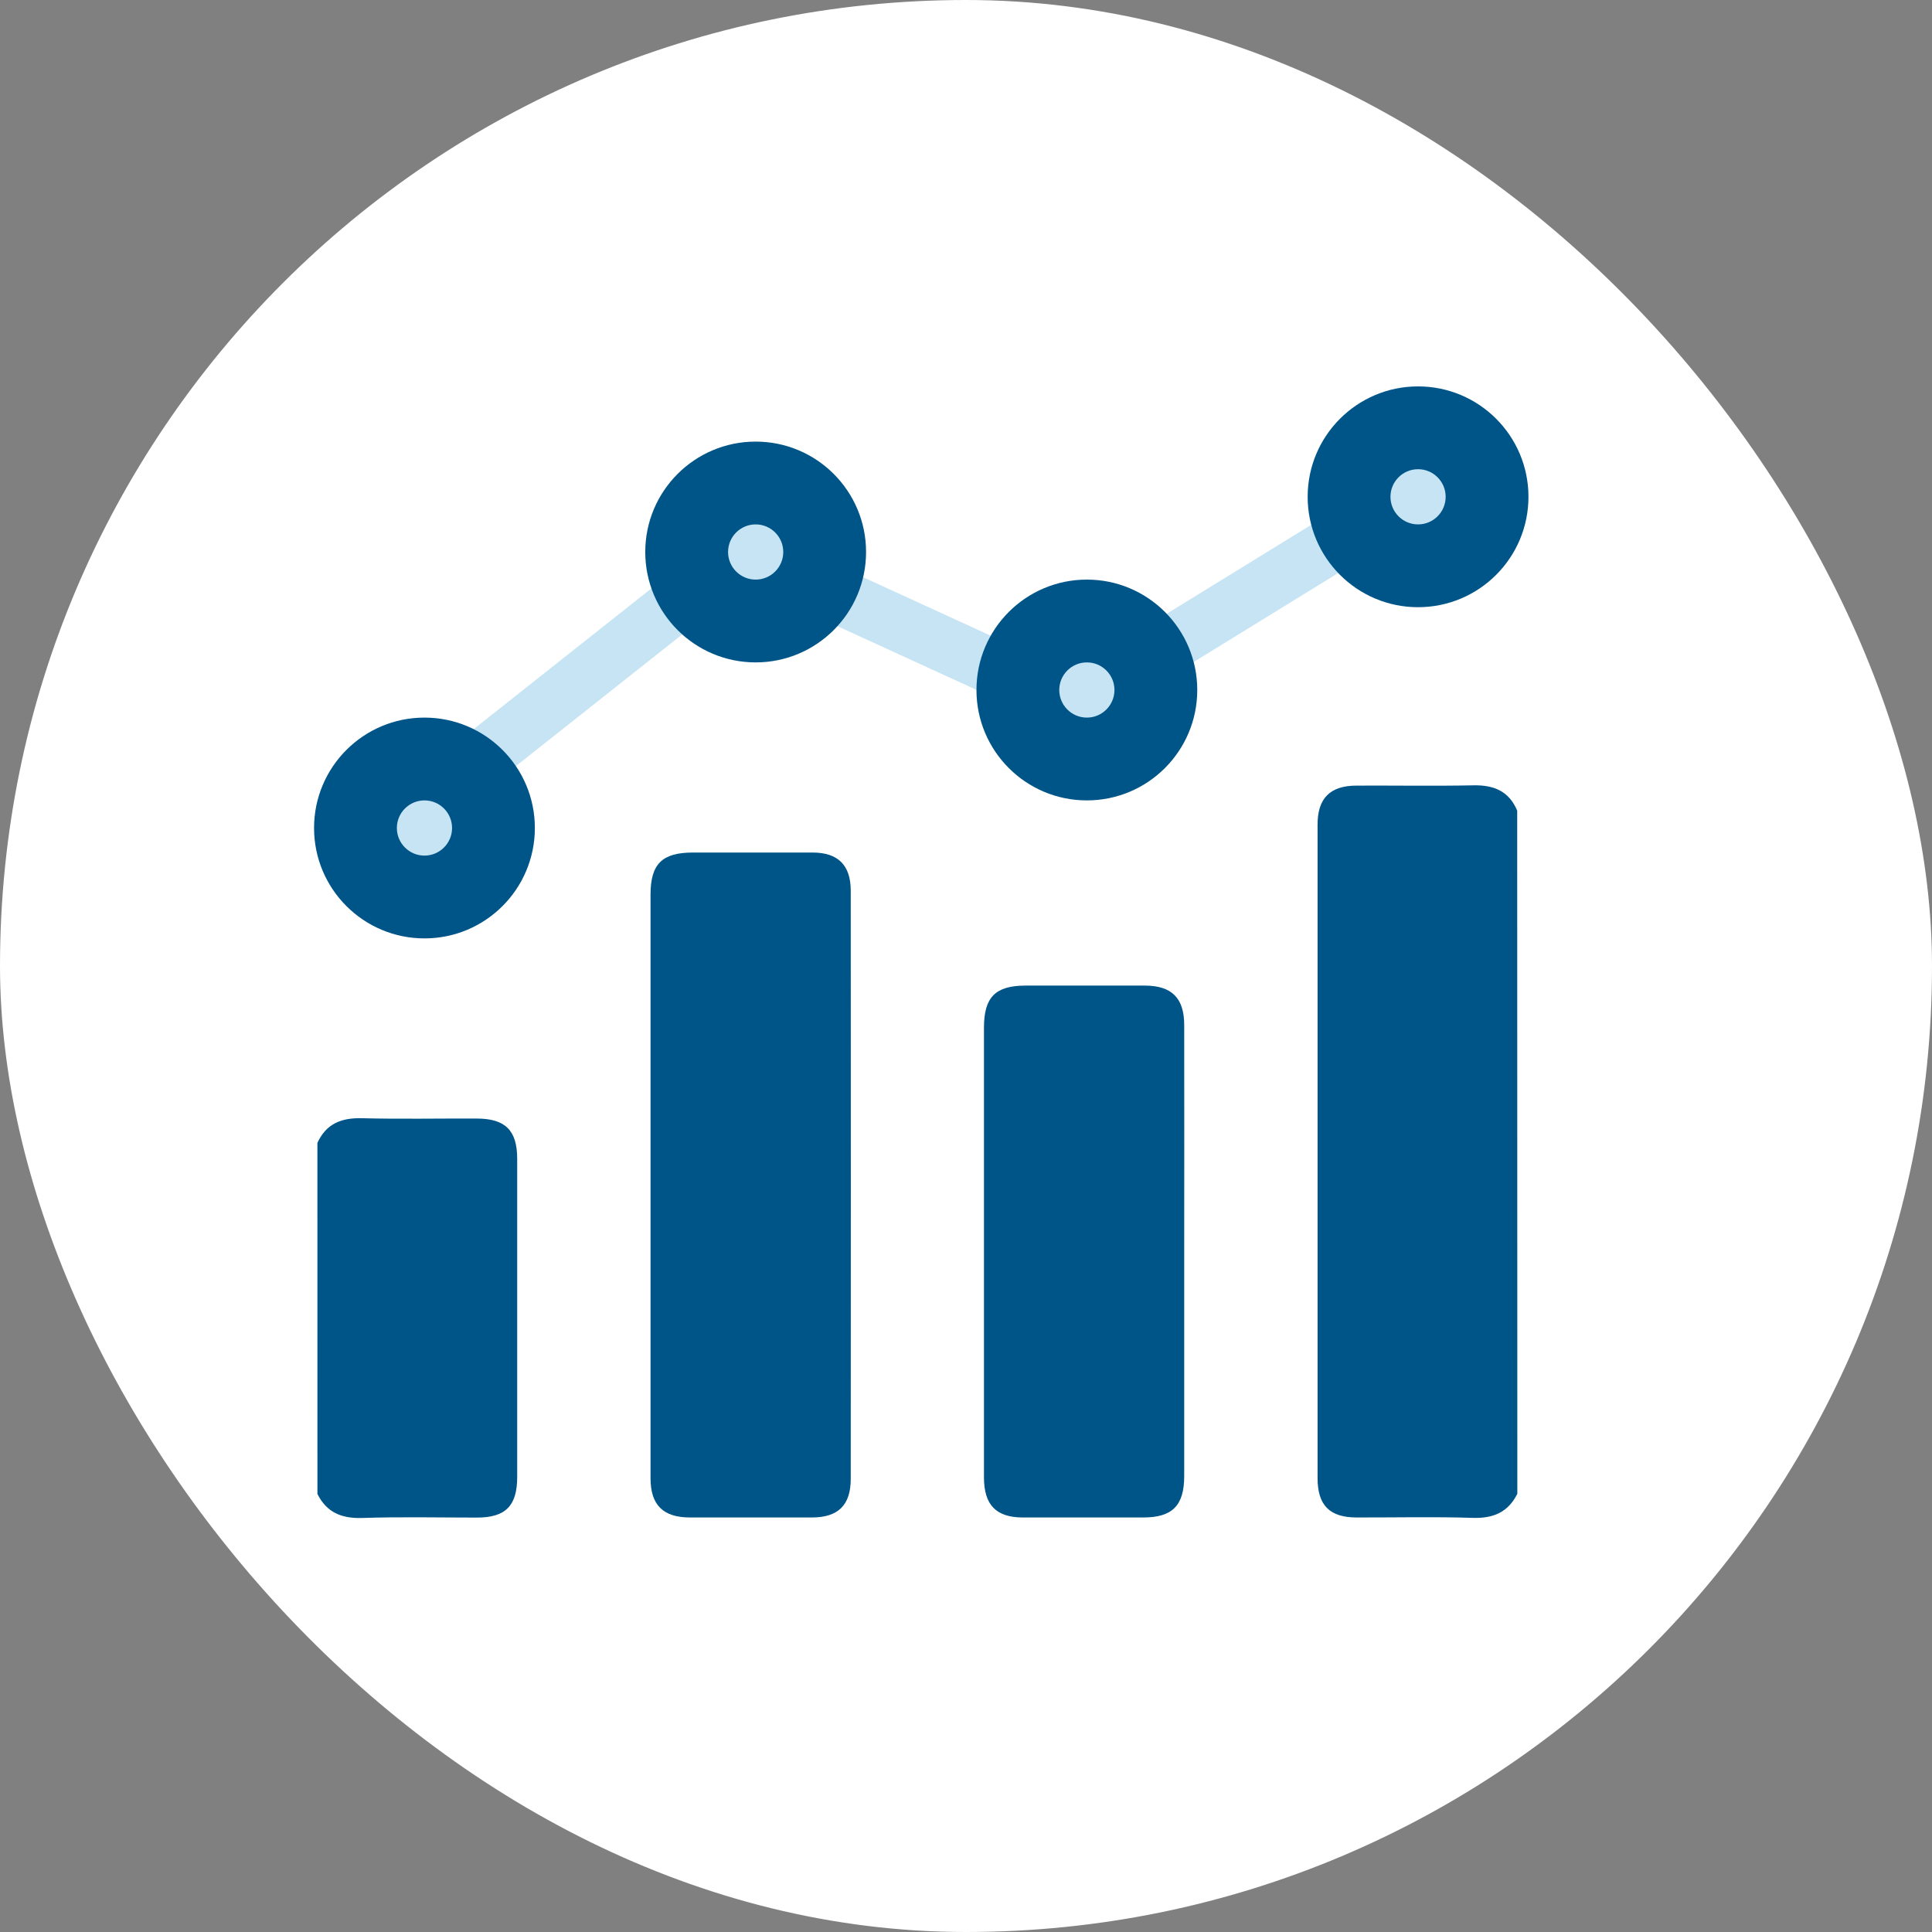
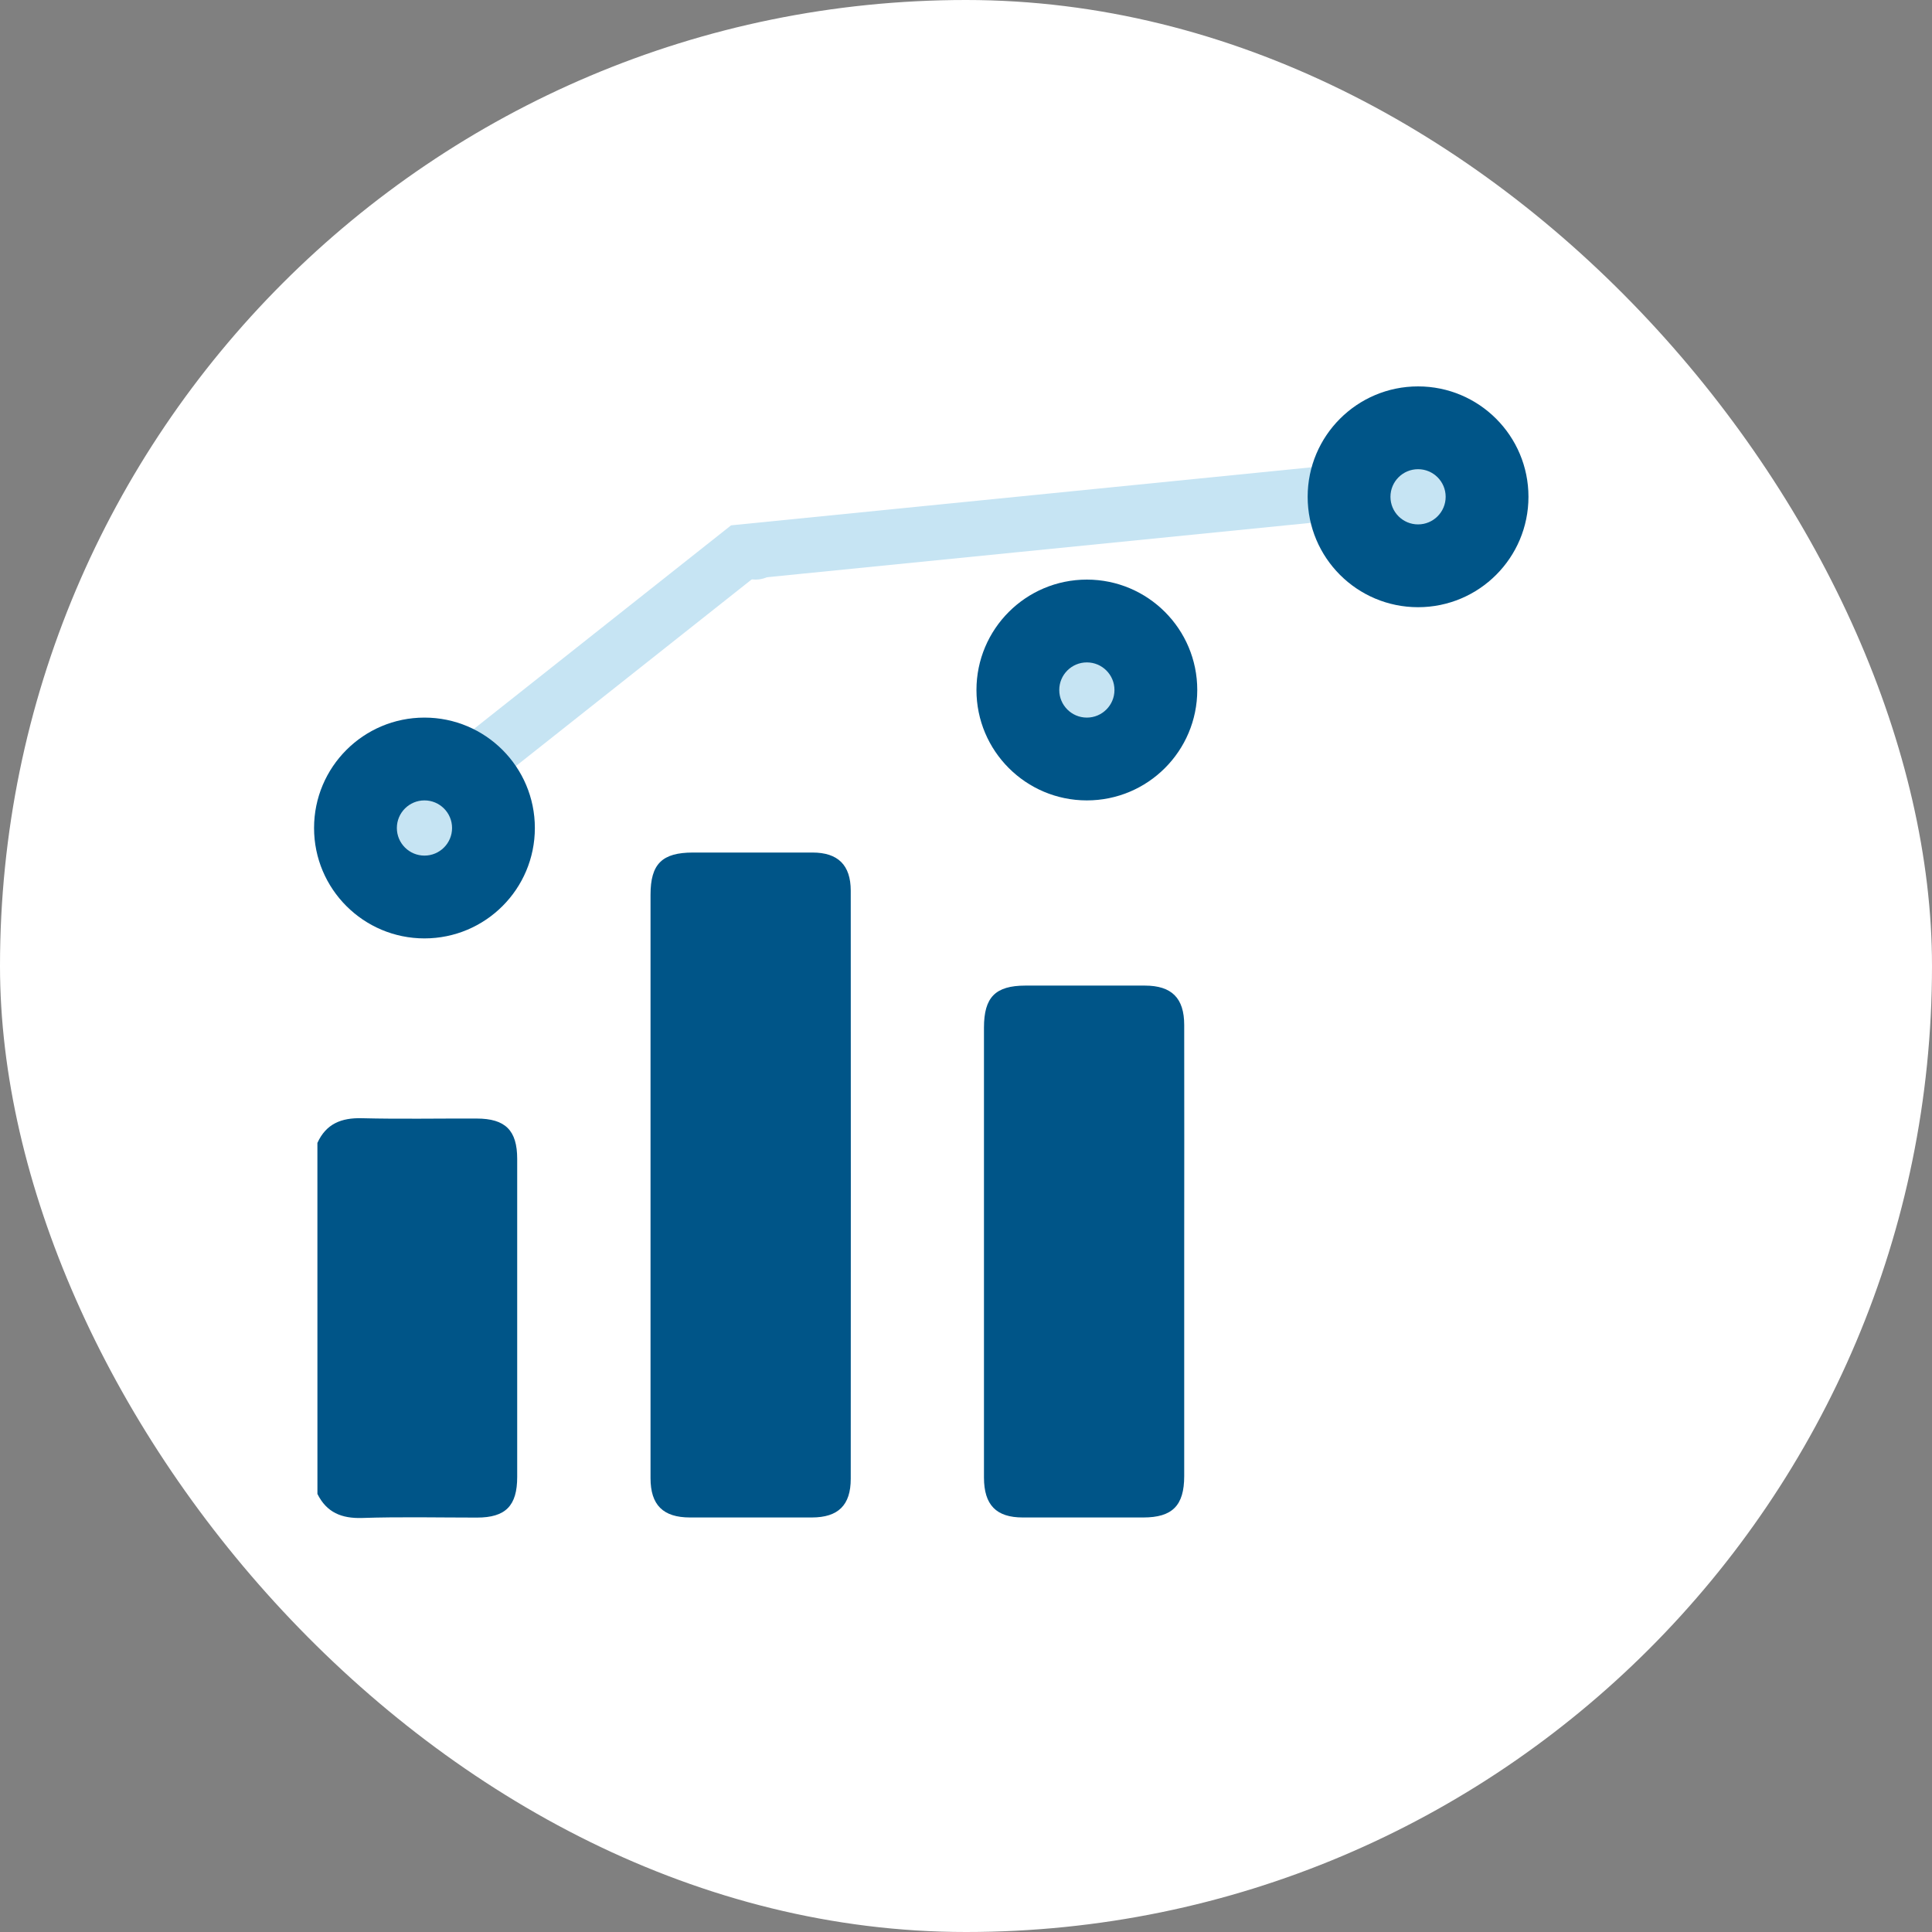
<svg xmlns="http://www.w3.org/2000/svg" width="70" height="70" viewBox="0 0 70 70" fill="none">
  <rect x="0" y="0" width="70" height="70" fill="#808080" stroke="none" />
  <rect width="70" height="70" rx="35" fill="white" />
-   <path d="M54.976 54.124C54.636 54.797 54.102 55.019 53.357 54.995C51.958 54.951 50.556 54.984 49.156 54.981C48.177 54.981 47.738 54.542 47.738 53.556C47.738 45.662 47.738 37.768 47.738 29.874C47.738 28.924 48.191 28.468 49.141 28.464C50.555 28.458 51.971 28.482 53.386 28.454C54.126 28.439 54.677 28.667 54.971 29.373L54.976 54.124Z" fill="#005588" />
  <path d="M11.5 41.41C11.816 40.716 12.367 40.497 13.107 40.515C14.493 40.55 15.88 40.522 17.267 40.527C18.311 40.527 18.739 40.954 18.739 41.99C18.739 45.83 18.739 49.671 18.739 53.513C18.739 54.559 18.319 54.985 17.281 54.985C15.894 54.985 14.507 54.953 13.121 54.999C12.375 55.022 11.835 54.8 11.501 54.128L11.5 41.41Z" fill="#005588" />
  <path d="M23.57 42.923V32.416C23.57 31.302 23.988 30.889 25.109 30.889C26.553 30.889 27.996 30.889 29.438 30.889C30.36 30.889 30.823 31.342 30.824 32.269C30.828 39.373 30.828 46.476 30.824 53.581C30.824 54.535 30.371 54.979 29.417 54.981C27.945 54.981 26.473 54.981 25.001 54.981C24.024 54.981 23.57 54.528 23.57 53.558C23.569 50.013 23.569 46.468 23.57 42.923Z" fill="#005588" />
  <path d="M42.906 45.352C42.906 48.062 42.906 50.772 42.906 53.482C42.906 54.549 42.477 54.981 41.424 54.981C39.968 54.981 38.511 54.981 37.055 54.981C36.096 54.981 35.652 54.528 35.651 53.534C35.651 49.458 35.651 45.379 35.651 41.296C35.651 39.938 35.651 38.583 35.651 37.232C35.651 36.13 36.066 35.711 37.152 35.71C38.594 35.71 40.037 35.71 41.479 35.71C42.454 35.71 42.906 36.163 42.906 37.136C42.909 39.876 42.909 42.614 42.906 45.352Z" fill="#005588" />
-   <path d="M14.879 29.5L26.879 20L38.879 25.5L51.879 17.5" stroke="#C6E4F3" stroke-width="2" stroke-linecap="round" />
+   <path d="M14.879 29.5L26.879 20L51.879 17.5" stroke="#C6E4F3" stroke-width="2" stroke-linecap="round" />
  <circle cx="15.379" cy="30" r="4" fill="#005588" />
  <circle cx="15.379" cy="30" r="1" fill="#C6E4F3" />
-   <circle cx="27.379" cy="20" r="4" fill="#005588" />
  <circle cx="27.379" cy="20" r="1" fill="#C6E4F3" />
  <circle cx="39.379" cy="25" r="4" fill="#005588" />
  <circle cx="39.379" cy="25" r="1" fill="#C6E4F3" />
  <circle cx="51.379" cy="18" r="4" fill="#005588" />
  <circle cx="51.379" cy="18" r="1" fill="#C6E4F3" />
</svg>